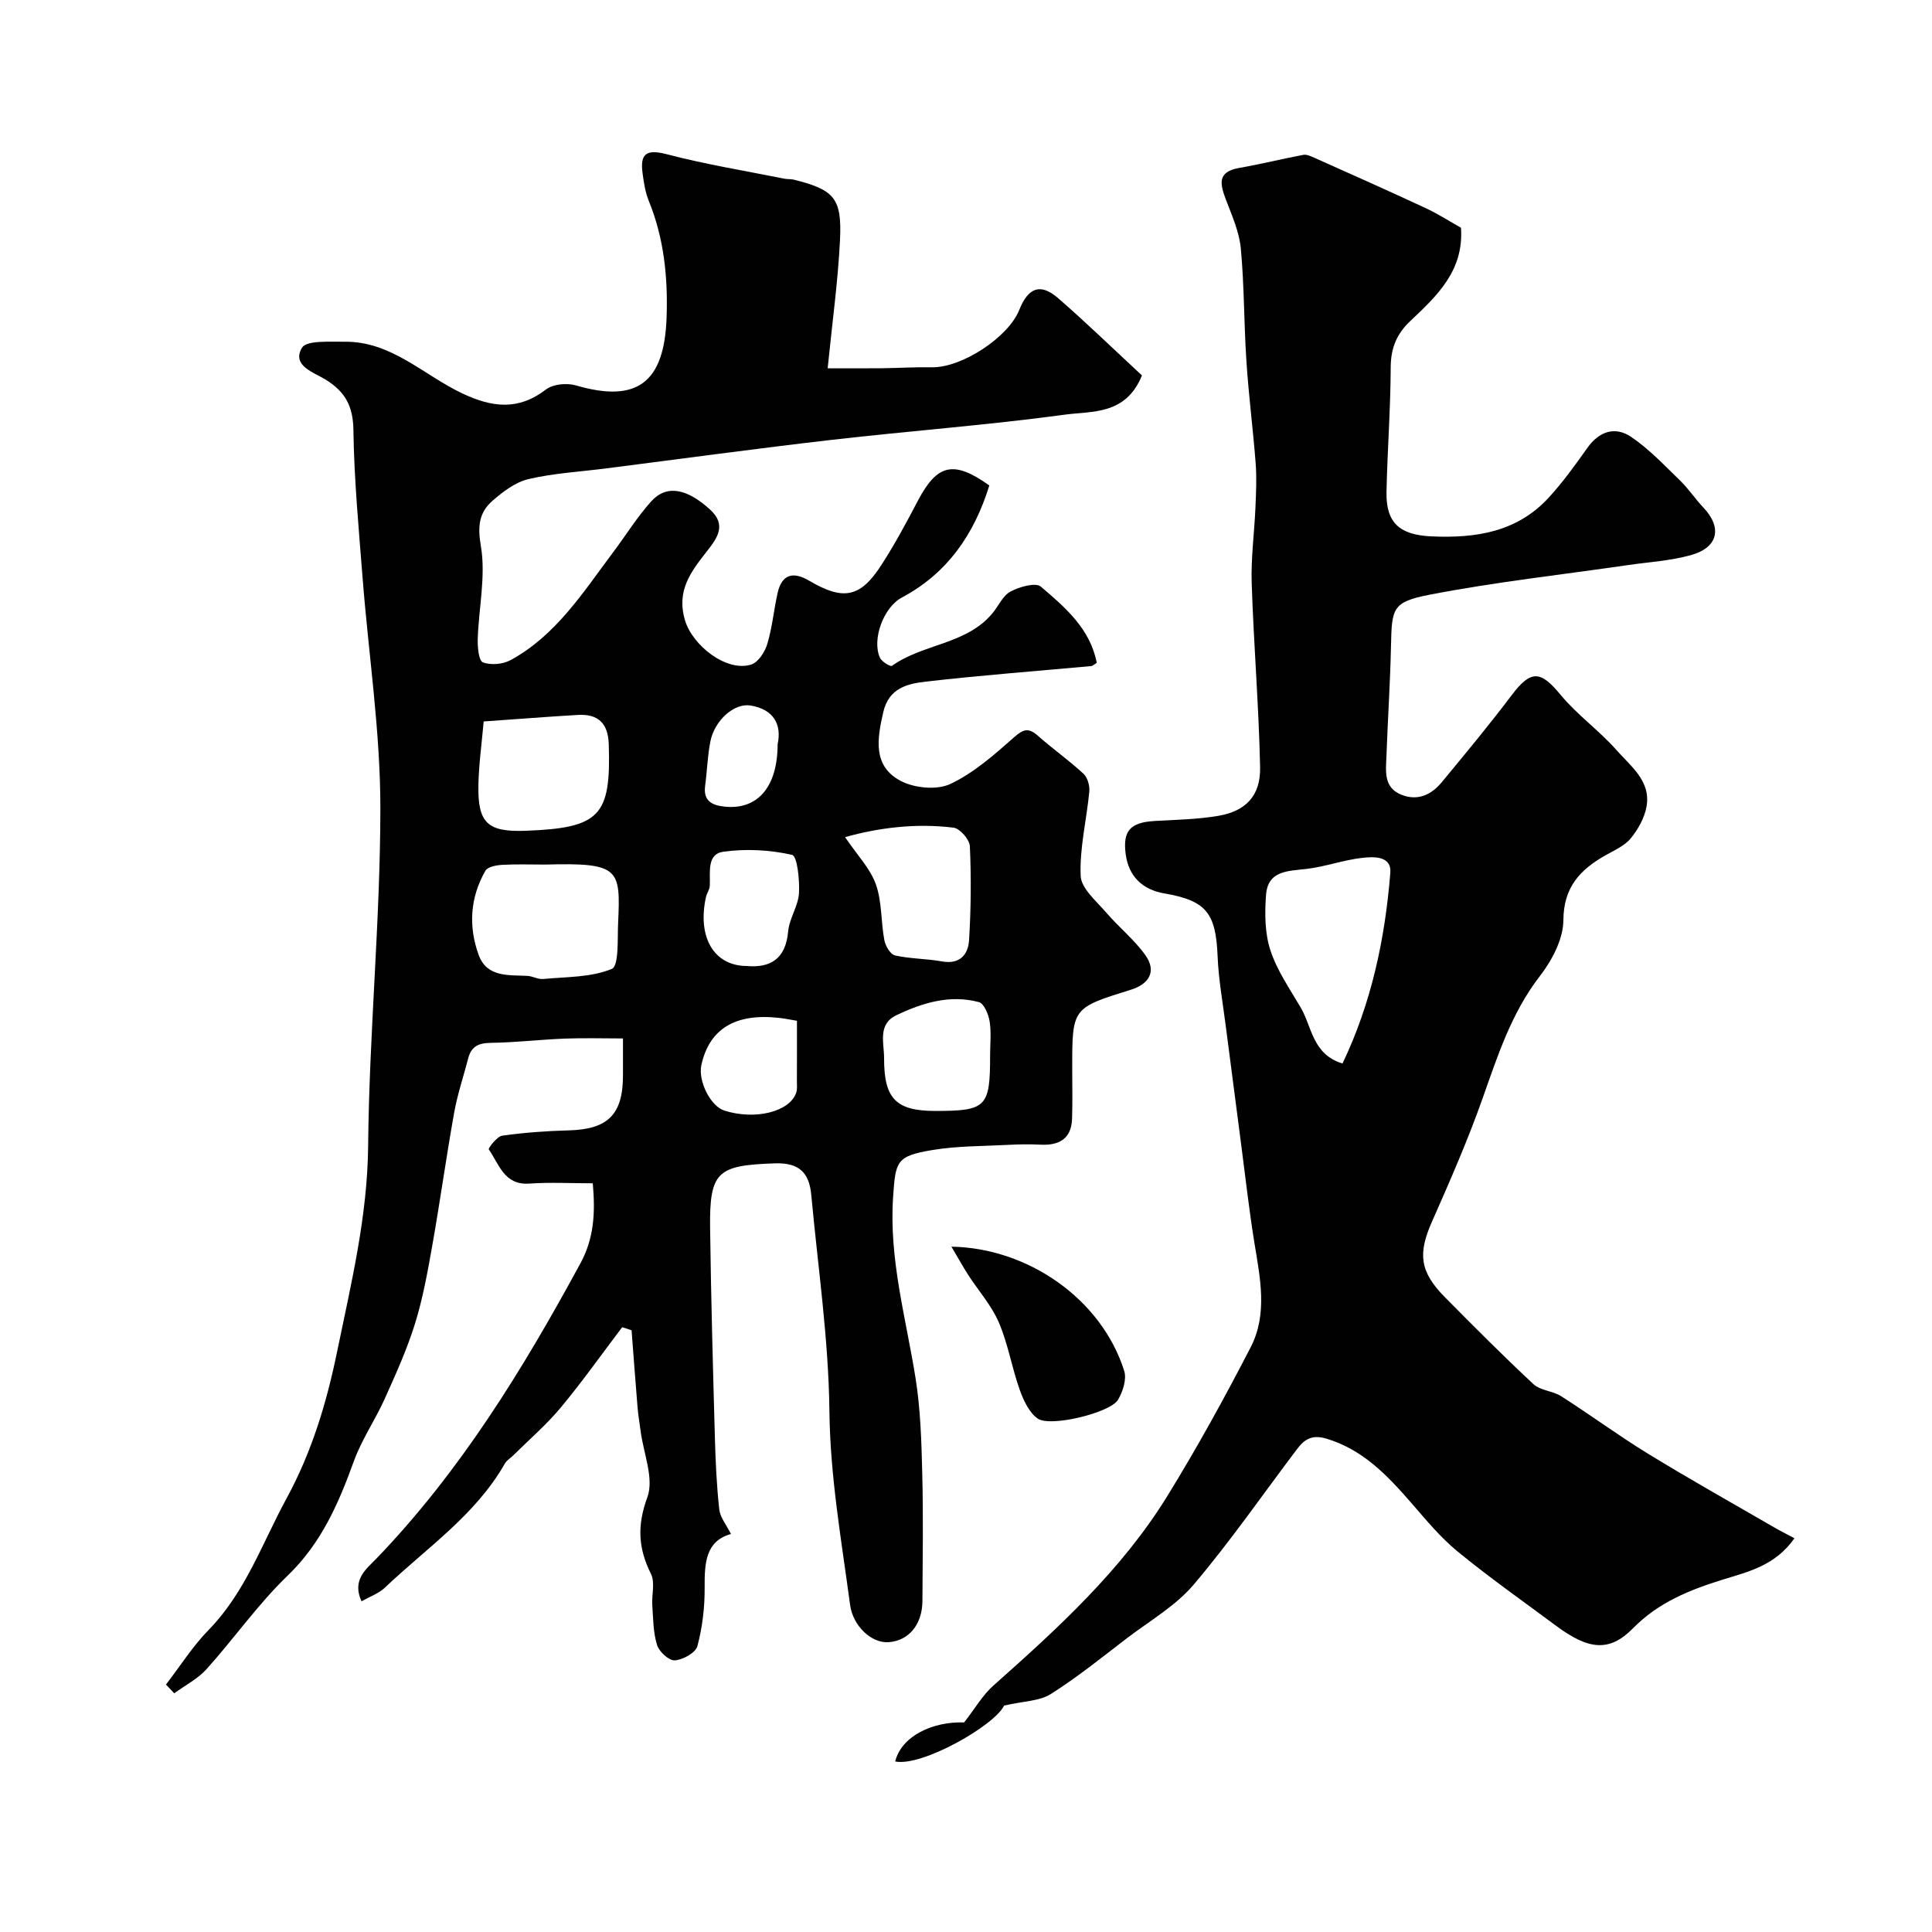
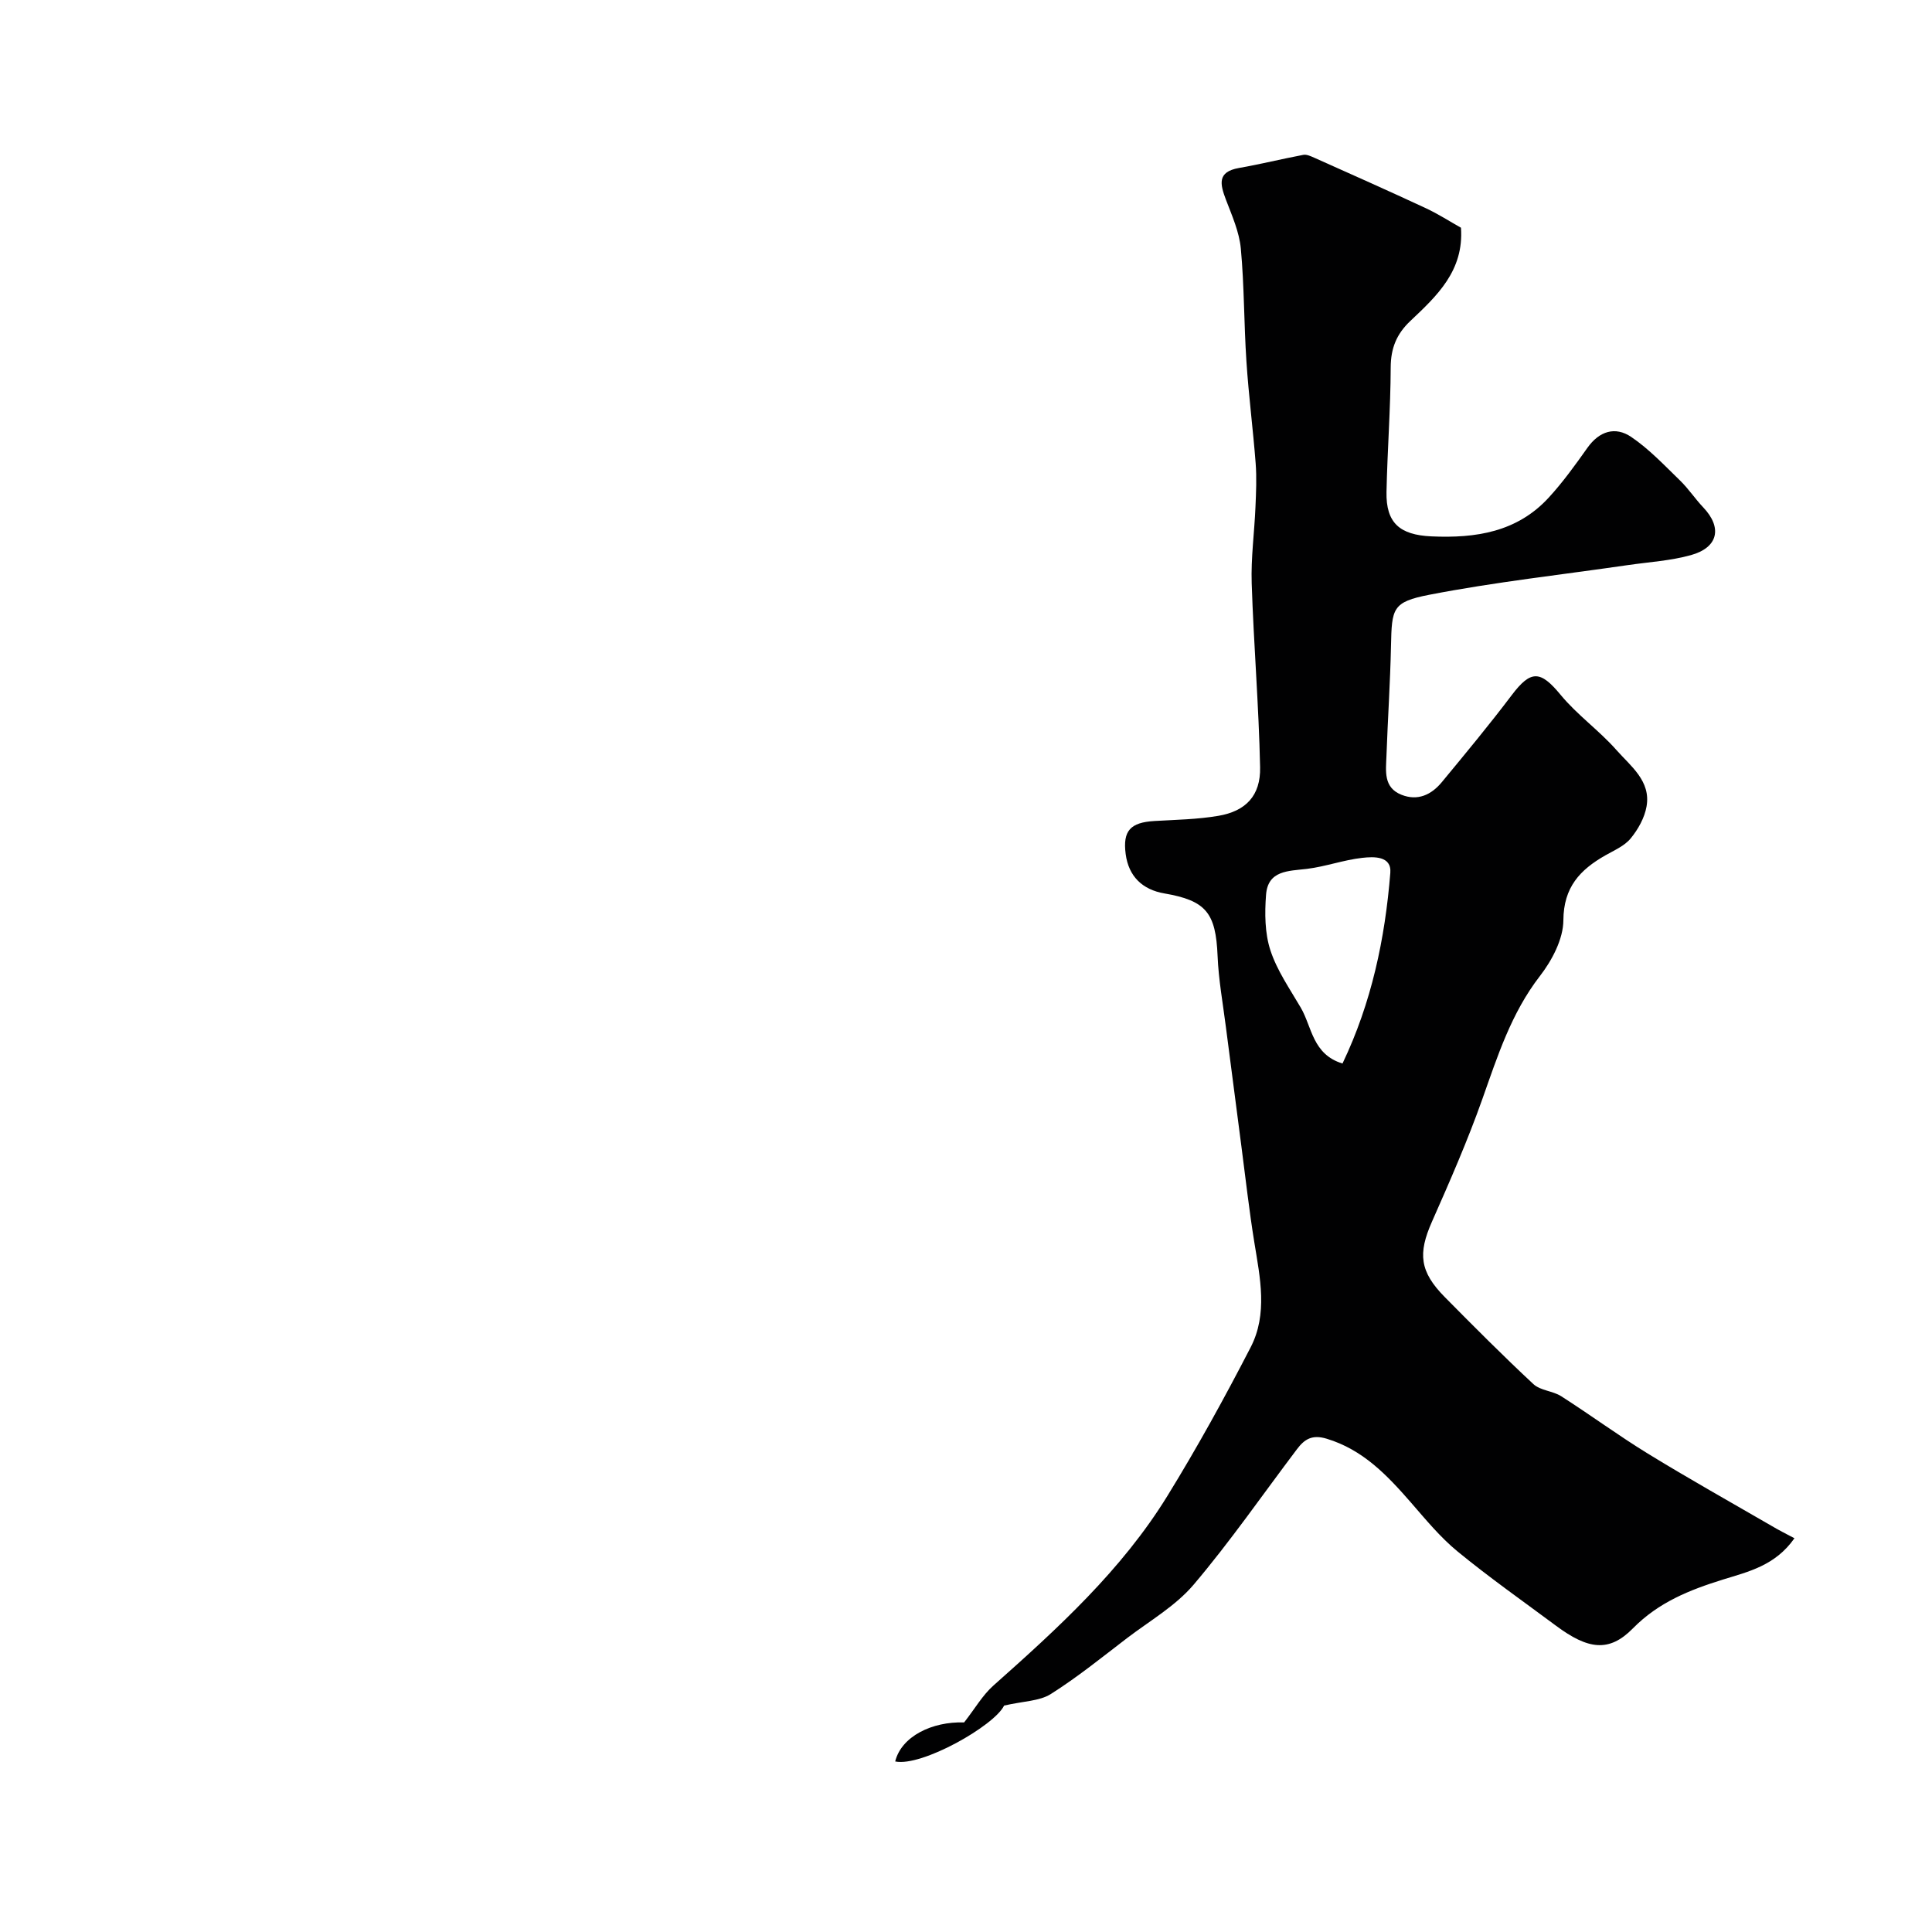
<svg xmlns="http://www.w3.org/2000/svg" enable-background="new 0 0 400 400" viewBox="0 0 400 400">
  <g fill="#010102">
-     <path d="m34.36 348.77c2.93-3.8 5.53-7.93 8.86-11.34 7.63-7.83 11.06-17.93 16.12-27.22 5.26-9.68 8.3-19.89 10.44-30.29 2.89-14.05 6.3-28.01 6.44-42.66.21-23.31 2.52-46.61 2.53-69.91.01-15.9-2.44-31.8-3.68-47.71-.79-10.19-1.76-20.39-1.9-30.6-.07-4.95-1.68-7.92-5.76-10.45-2.36-1.47-7.07-2.85-4.91-6.57.94-1.61 5.79-1.23 8.86-1.27 9.65-.11 16.33 6.9 24.33 10.69 6.2 2.93 11.6 3.61 17.36-.81 1.46-1.12 4.33-1.38 6.21-.83 12.59 3.67 18.28-.5 18.75-14.06.29-8.29-.52-16.38-3.69-24.16-.73-1.78-1.02-3.77-1.28-5.7-.55-4.04.75-5.06 5-3.95 8.01 2.1 16.23 3.43 24.36 5.07.64.13 1.34.04 1.97.2 8.36 2.1 9.97 3.8 9.54 12.55-.42 8.51-1.6 16.99-2.55 26.5 4.3 0 7.74.03 11.18-.01 3.49-.04 6.98-.26 10.46-.2 6.12.09 15.77-6.19 18.03-11.88 1.86-4.67 4.42-5.6 8.09-2.39 5.99 5.22 11.7 10.76 17.31 15.96-3.34 8.23-10.33 7.36-15.81 8.1-16.09 2.19-32.3 3.38-48.44 5.24-15.61 1.8-31.18 3.93-46.77 5.92-5.34.68-10.77.98-15.99 2.2-2.7.63-5.27 2.59-7.44 4.48-2.8 2.44-3.13 5.24-2.42 9.4 1.05 6.18-.44 12.78-.65 19.21-.05 1.68.2 4.52 1.06 4.85 1.65.63 4.16.41 5.76-.47 9.4-5.13 14.98-14.01 21.17-22.26 2.65-3.52 4.98-7.32 7.91-10.58 3.2-3.55 7.42-2.68 12.19 1.67 3.49 3.18 1.5 5.9-.53 8.5-3.34 4.28-6.51 8.21-4.64 14.46 1.55 5.18 8.58 10.76 13.72 9.13 1.44-.46 2.82-2.61 3.31-4.26 1.02-3.4 1.35-7.01 2.12-10.49.88-3.96 3.21-4.57 6.55-2.6 7.1 4.18 10.61 3.51 14.99-3.31 2.73-4.24 5.14-8.71 7.48-13.18 4.02-7.68 7.42-8.51 14.83-3.23-3.1 10.01-8.6 18.14-18.12 23.21-3.79 2.02-6.22 8.65-4.54 12.44.36.82 2.19 1.92 2.49 1.7 6.44-4.61 15.41-4.39 20.82-10.89 1.26-1.51 2.13-3.64 3.72-4.49 1.84-.98 5.2-1.95 6.29-1.03 5.04 4.29 10.24 8.74 11.58 15.78-.58.36-.83.64-1.11.67-11.43 1.05-22.88 1.91-34.27 3.22-3.77.43-7.66 1.31-8.81 6.29-1.28 5.55-2.23 11.17 3.57 14.25 2.84 1.51 7.5 1.97 10.29.66 4.86-2.28 9.11-6.05 13.21-9.67 1.94-1.72 2.99-2.03 4.92-.33 3.07 2.71 6.43 5.09 9.44 7.86.85.78 1.33 2.48 1.22 3.68-.55 5.85-2.03 11.69-1.79 17.48.11 2.63 3.29 5.25 5.33 7.64 2.59 3.03 5.81 5.58 8.09 8.81 2.37 3.36.7 5.97-3.01 7.12-12.15 3.78-12.16 3.75-12.16 16.22 0 3.5.09 7-.03 10.5-.15 4.22-2.74 5.56-6.61 5.36-2.18-.11-4.37-.08-6.55.04-5.28.28-10.63.21-15.81 1.08-7.43 1.24-7.58 2.32-8.08 9.68-.88 12.84 2.64 25.01 4.63 37.44 1.04 6.49 1.24 13.14 1.4 19.73.23 8.83.09 17.66.04 26.5-.03 4.92-2.88 8.28-7.05 8.54-3.55.22-7.35-3.39-7.93-7.74-1.78-13.33-4.13-26.53-4.28-40.14-.17-14.9-2.38-29.79-3.75-44.68-.42-4.53-2.37-6.76-7.57-6.58-11.87.41-13.54 1.65-13.38 13.5.19 14.44.59 28.87.99 43.3.14 4.96.36 9.93.91 14.86.19 1.67 1.49 3.22 2.42 5.08-5.25 1.45-5.49 6-5.45 11.08.03 4.06-.46 8.22-1.5 12.13-.37 1.38-2.99 2.83-4.68 2.95-1.19.09-3.24-1.78-3.67-3.17-.81-2.59-.8-5.46-.99-8.22-.15-2.18.61-4.73-.27-6.5-2.65-5.32-2.91-10.01-.75-15.89 1.42-3.88-.81-9.1-1.4-13.71-.21-1.62-.49-3.24-.63-4.87-.44-5.33-.83-10.66-1.24-15.98-.65-.21-1.29-.42-1.94-.64-4.22 5.56-8.26 11.27-12.71 16.63-2.95 3.55-6.51 6.6-9.8 9.87-.59.59-1.39 1.04-1.78 1.73-6.09 10.7-16.23 17.49-24.87 25.72-1.23 1.17-2.99 1.77-4.81 2.81-2.06-4.48 1.04-6.73 3.02-8.79 17.44-18.1 30.39-39.25 42.29-61.17 2.86-5.27 3.1-10.52 2.57-16.59-4.52 0-8.83-.24-13.1.06-5.25.38-6.29-4.01-8.43-7.08-.16-.23 1.69-2.69 2.78-2.84 4.56-.64 9.18-.98 13.78-1.1 8.09-.21 11.22-3.27 11.22-11.39 0-2.32 0-4.63 0-7.64-4.17 0-8.11-.12-12.03.03-5.11.2-10.2.81-15.31.88-2.52.03-4.05.7-4.69 3.17-.98 3.77-2.24 7.48-2.92 11.29-1.64 9.14-2.91 18.35-4.53 27.5-.96 5.43-1.94 10.9-3.57 16.15-1.65 5.33-3.98 10.47-6.27 15.57-1.97 4.39-4.77 8.44-6.4 12.94-3.17 8.76-6.73 16.97-13.71 23.69-6.13 5.9-11.08 13.01-16.79 19.36-1.83 2.03-4.44 3.35-6.69 5-.55-.6-1.13-1.2-1.71-1.81zm78.54-169.77c-2.99 0-5.98-.11-8.95.06-1.2.07-2.98.4-3.45 1.22-3.19 5.55-3.55 11.56-1.38 17.47 1.69 4.59 6.12 4.11 10.03 4.29 1.12.05 2.24.75 3.32.65 4.8-.46 9.91-.31 14.2-2.09 1.49-.62 1.15-6.13 1.3-9.43.52-11.32.36-12.59-15.07-12.17zm-12.76-29.63c-.4 4.59-1 8.82-1.09 13.07-.17 8 1.89 9.87 9.88 9.56 15.29-.59 17.58-3.06 17.11-17.88-.14-4.37-2.18-6.34-6.39-6.1-6.38.37-12.75.88-19.51 1.35zm74.82 23.95c2.48 3.67 5.18 6.44 6.37 9.75 1.29 3.6 1.04 7.72 1.76 11.56.22 1.2 1.25 2.96 2.2 3.18 3.17.71 6.51.66 9.72 1.24 3.74.67 5.45-1.43 5.63-4.45.39-6.45.45-12.95.16-19.4-.06-1.38-2.06-3.68-3.38-3.84-7.84-.97-15.54.02-22.46 1.96zm30.03 45.11c0-2.33.27-4.7-.1-6.97-.24-1.46-1.16-3.7-2.21-3.98-6-1.61-11.7.14-17.09 2.71-3.93 1.87-2.54 5.75-2.55 8.89-.03 8.43 2.5 10.93 10.63 10.93 10.57-.01 11.33-.79 11.32-11.58zm-50.4-18.43c4.83.42 8.07-1.37 8.59-7.17.24-2.68 2.08-5.23 2.24-7.9.16-2.74-.36-7.7-1.43-7.94-4.58-1.04-9.56-1.3-14.22-.65-3.51.49-2.67 4.34-2.82 7.09-.04.78-.62 1.51-.79 2.3-1.81 8.23 1.59 14.23 8.43 14.27zm10.41 11.34c-1.48-.24-2.6-.48-3.73-.6-9.05-1-14.41 2.27-16.06 9.77-.72 3.31 1.9 8.51 4.75 9.42 6.31 2.02 13.48.29 14.87-3.65.27-.75.16-1.65.16-2.48.02-3.99.01-7.98.01-12.46zm-4-57.27c.87-3.99-.75-7.2-5.6-8-3.4-.56-7.45 3.07-8.32 7.42-.6 3.02-.68 6.14-1.09 9.21-.41 3.11 1.39 4.02 3.99 4.3 6.79.73 11.01-3.95 11.02-12.93z" />
    <path d="m371.52 318.48c-3.97 5.67-9.55 6.92-14.77 8.54-6.94 2.16-13.35 4.7-18.7 10.14-4.92 5-9.28 4.35-15.91-.58-6.82-5.07-13.79-9.97-20.36-15.36-3.62-2.97-6.65-6.68-9.74-10.23-4.89-5.6-9.87-10.85-17.37-13.12-3.03-.92-4.6.12-6.14 2.16-7.1 9.39-13.81 19.11-21.41 28.07-3.74 4.4-9.07 7.47-13.76 11.04-5.19 3.97-10.29 8.11-15.8 11.59-2.36 1.49-5.66 1.46-9.67 2.39-2.03 4.19-17.09 12.72-22.55 11.57 1.28-5.18 7.62-8.3 14.27-8.08 2.26-2.89 3.82-5.64 6.06-7.63 13.36-11.87 26.57-23.91 36.03-39.27 6.16-10 11.84-20.32 17.23-30.76 3.57-6.91 1.96-14.38.77-21.7-1.07-6.6-1.81-13.26-2.68-19.9-1.08-8.26-2.16-16.52-3.22-24.78-.62-4.87-1.51-9.74-1.71-14.63-.37-8.96-2.38-11.48-11.04-12.97-4.53-.78-7.38-3.53-7.99-8.14-.64-4.86 1-6.55 5.94-6.85 4.43-.26 8.9-.33 13.25-1.07 5.68-.97 8.76-4.17 8.64-10.05-.26-12.71-1.33-25.4-1.74-38.12-.17-5.24.56-10.51.78-15.77.13-3.02.27-6.06.04-9.06-.54-7.03-1.45-14.04-1.91-21.08-.52-7.78-.44-15.61-1.16-23.36-.32-3.45-1.83-6.83-3.09-10.14-1.2-3.18-1.86-5.75 2.7-6.55 4.46-.78 8.87-1.88 13.33-2.72.7-.13 1.57.29 2.3.61 7.69 3.44 15.39 6.86 23.03 10.42 2.64 1.23 5.11 2.83 7.31 4.06.63 8.92-5 14.12-10.48 19.3-2.85 2.69-4.05 5.63-4.07 9.6-.03 8.6-.69 17.2-.87 25.8-.13 6.45 2.77 8.9 9.28 9.2 9.2.42 17.76-.89 24.31-8.03 2.93-3.19 5.48-6.74 7.99-10.28 2.46-3.48 5.77-4.52 9.08-2.28 3.7 2.5 6.85 5.86 10.09 9 1.76 1.7 3.13 3.8 4.82 5.58 3.98 4.18 3.14 8.31-2.54 9.89-4.2 1.17-8.66 1.43-13.01 2.06-13.73 2-27.56 3.51-41.16 6.15-7.68 1.49-7.76 2.83-7.93 10.59-.16 7.6-.67 15.2-.94 22.8-.11 3.07-.67 6.52 3.11 8.02 3.38 1.34 6.2-.01 8.35-2.61 4.91-5.94 9.83-11.87 14.47-18.01 3.98-5.27 5.95-5.14 10.13-.07 3.43 4.16 7.98 7.37 11.56 11.43 2.94 3.33 7.16 6.41 6.23 11.68-.41 2.35-1.75 4.75-3.29 6.62-1.28 1.56-3.41 2.46-5.25 3.51-5.23 2.98-8.64 6.58-8.68 13.43-.02 3.89-2.35 8.31-4.86 11.55-5.94 7.68-8.76 16.57-11.92 25.48-3.05 8.61-6.73 17.02-10.43 25.38-2.92 6.59-2.56 10.33 2.67 15.62 6.02 6.09 12.07 12.17 18.34 18.01 1.44 1.34 4.01 1.39 5.76 2.51 6.04 3.86 11.83 8.13 17.94 11.88 8.43 5.17 17.07 10.01 25.63 14.97 1.38.83 2.83 1.55 4.71 2.55zm-93.57-98.29c6.01-12.57 8.81-25.84 9.9-39.47.29-3.57-3.48-3.37-5.82-3.11-3.85.43-7.59 1.81-11.44 2.28-3.84.46-8.09.28-8.47 5.38-.29 3.8-.26 7.92.9 11.47 1.37 4.21 4.03 8.01 6.3 11.9 2.32 3.99 2.41 9.65 8.63 11.55z" />
-     <path d="m196.98 258.11c15.93.27 31.11 10.91 35.78 25.73.54 1.72-.29 4.32-1.31 6-1.63 2.67-14 5.69-16.61 3.86-1.79-1.26-2.95-3.81-3.74-6.02-1.62-4.57-2.4-9.47-4.31-13.9-1.52-3.53-4.22-6.55-6.34-9.83-1.13-1.77-2.14-3.6-3.47-5.84z" />
  </g>
</svg>